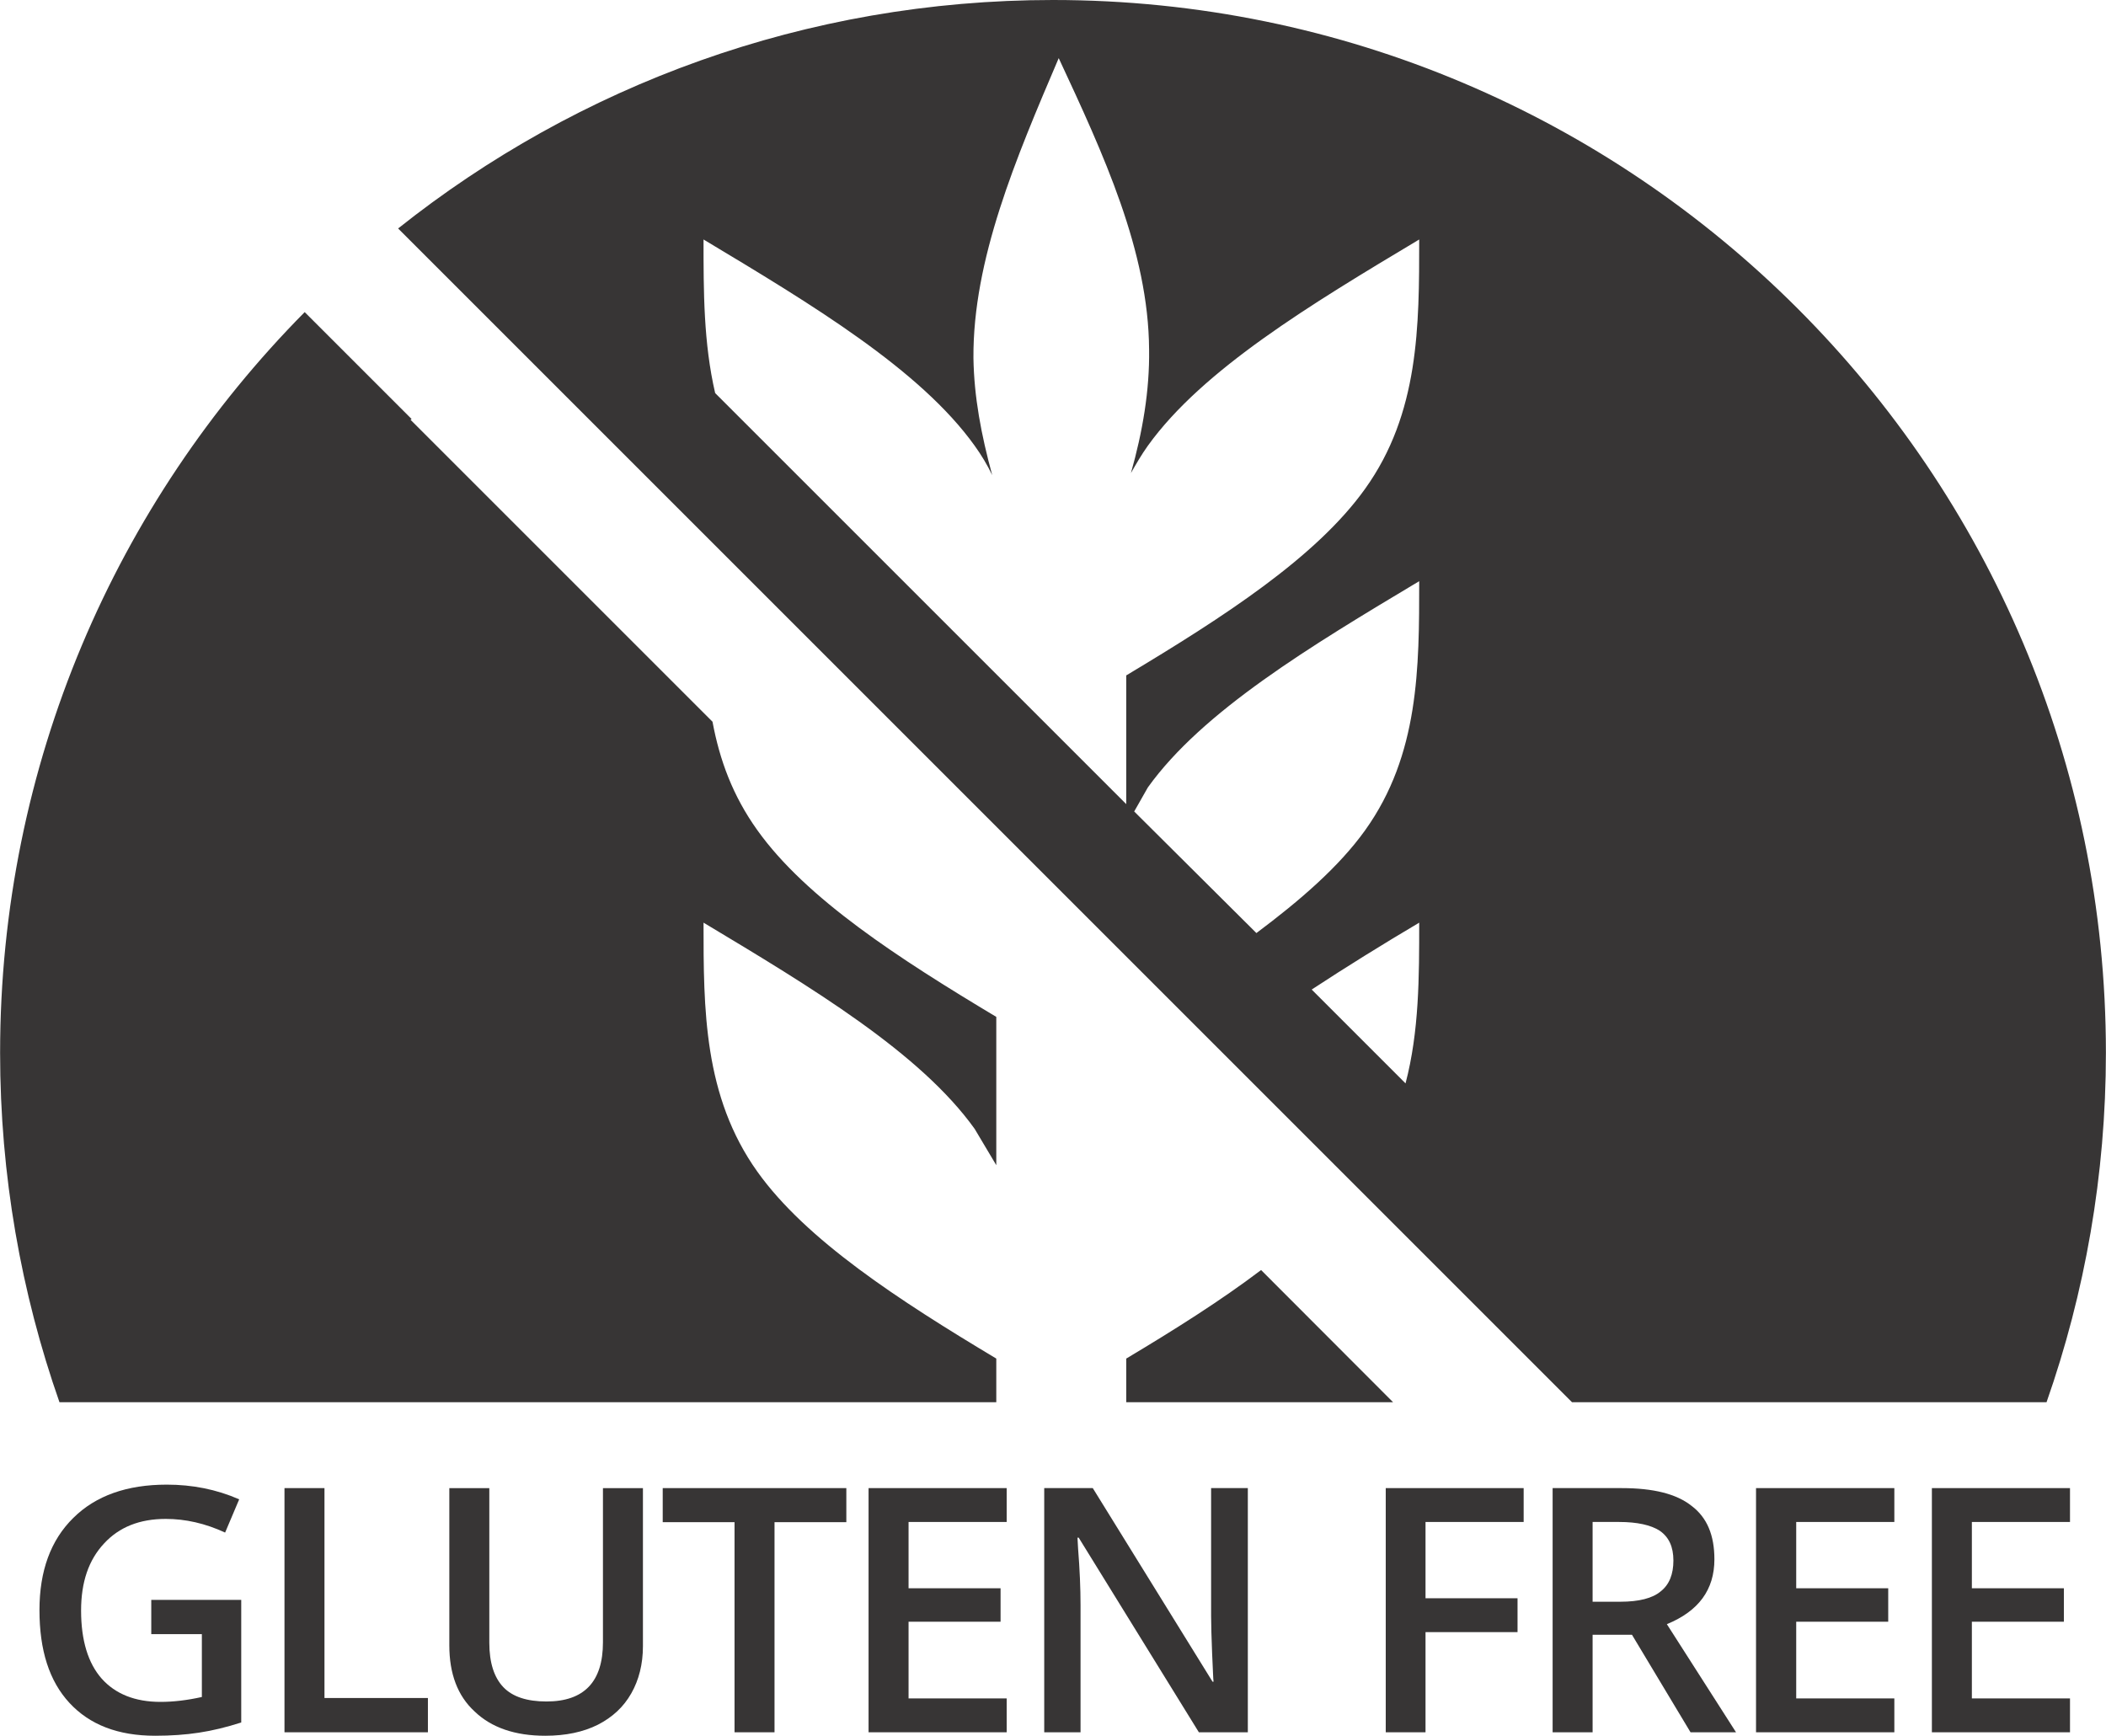
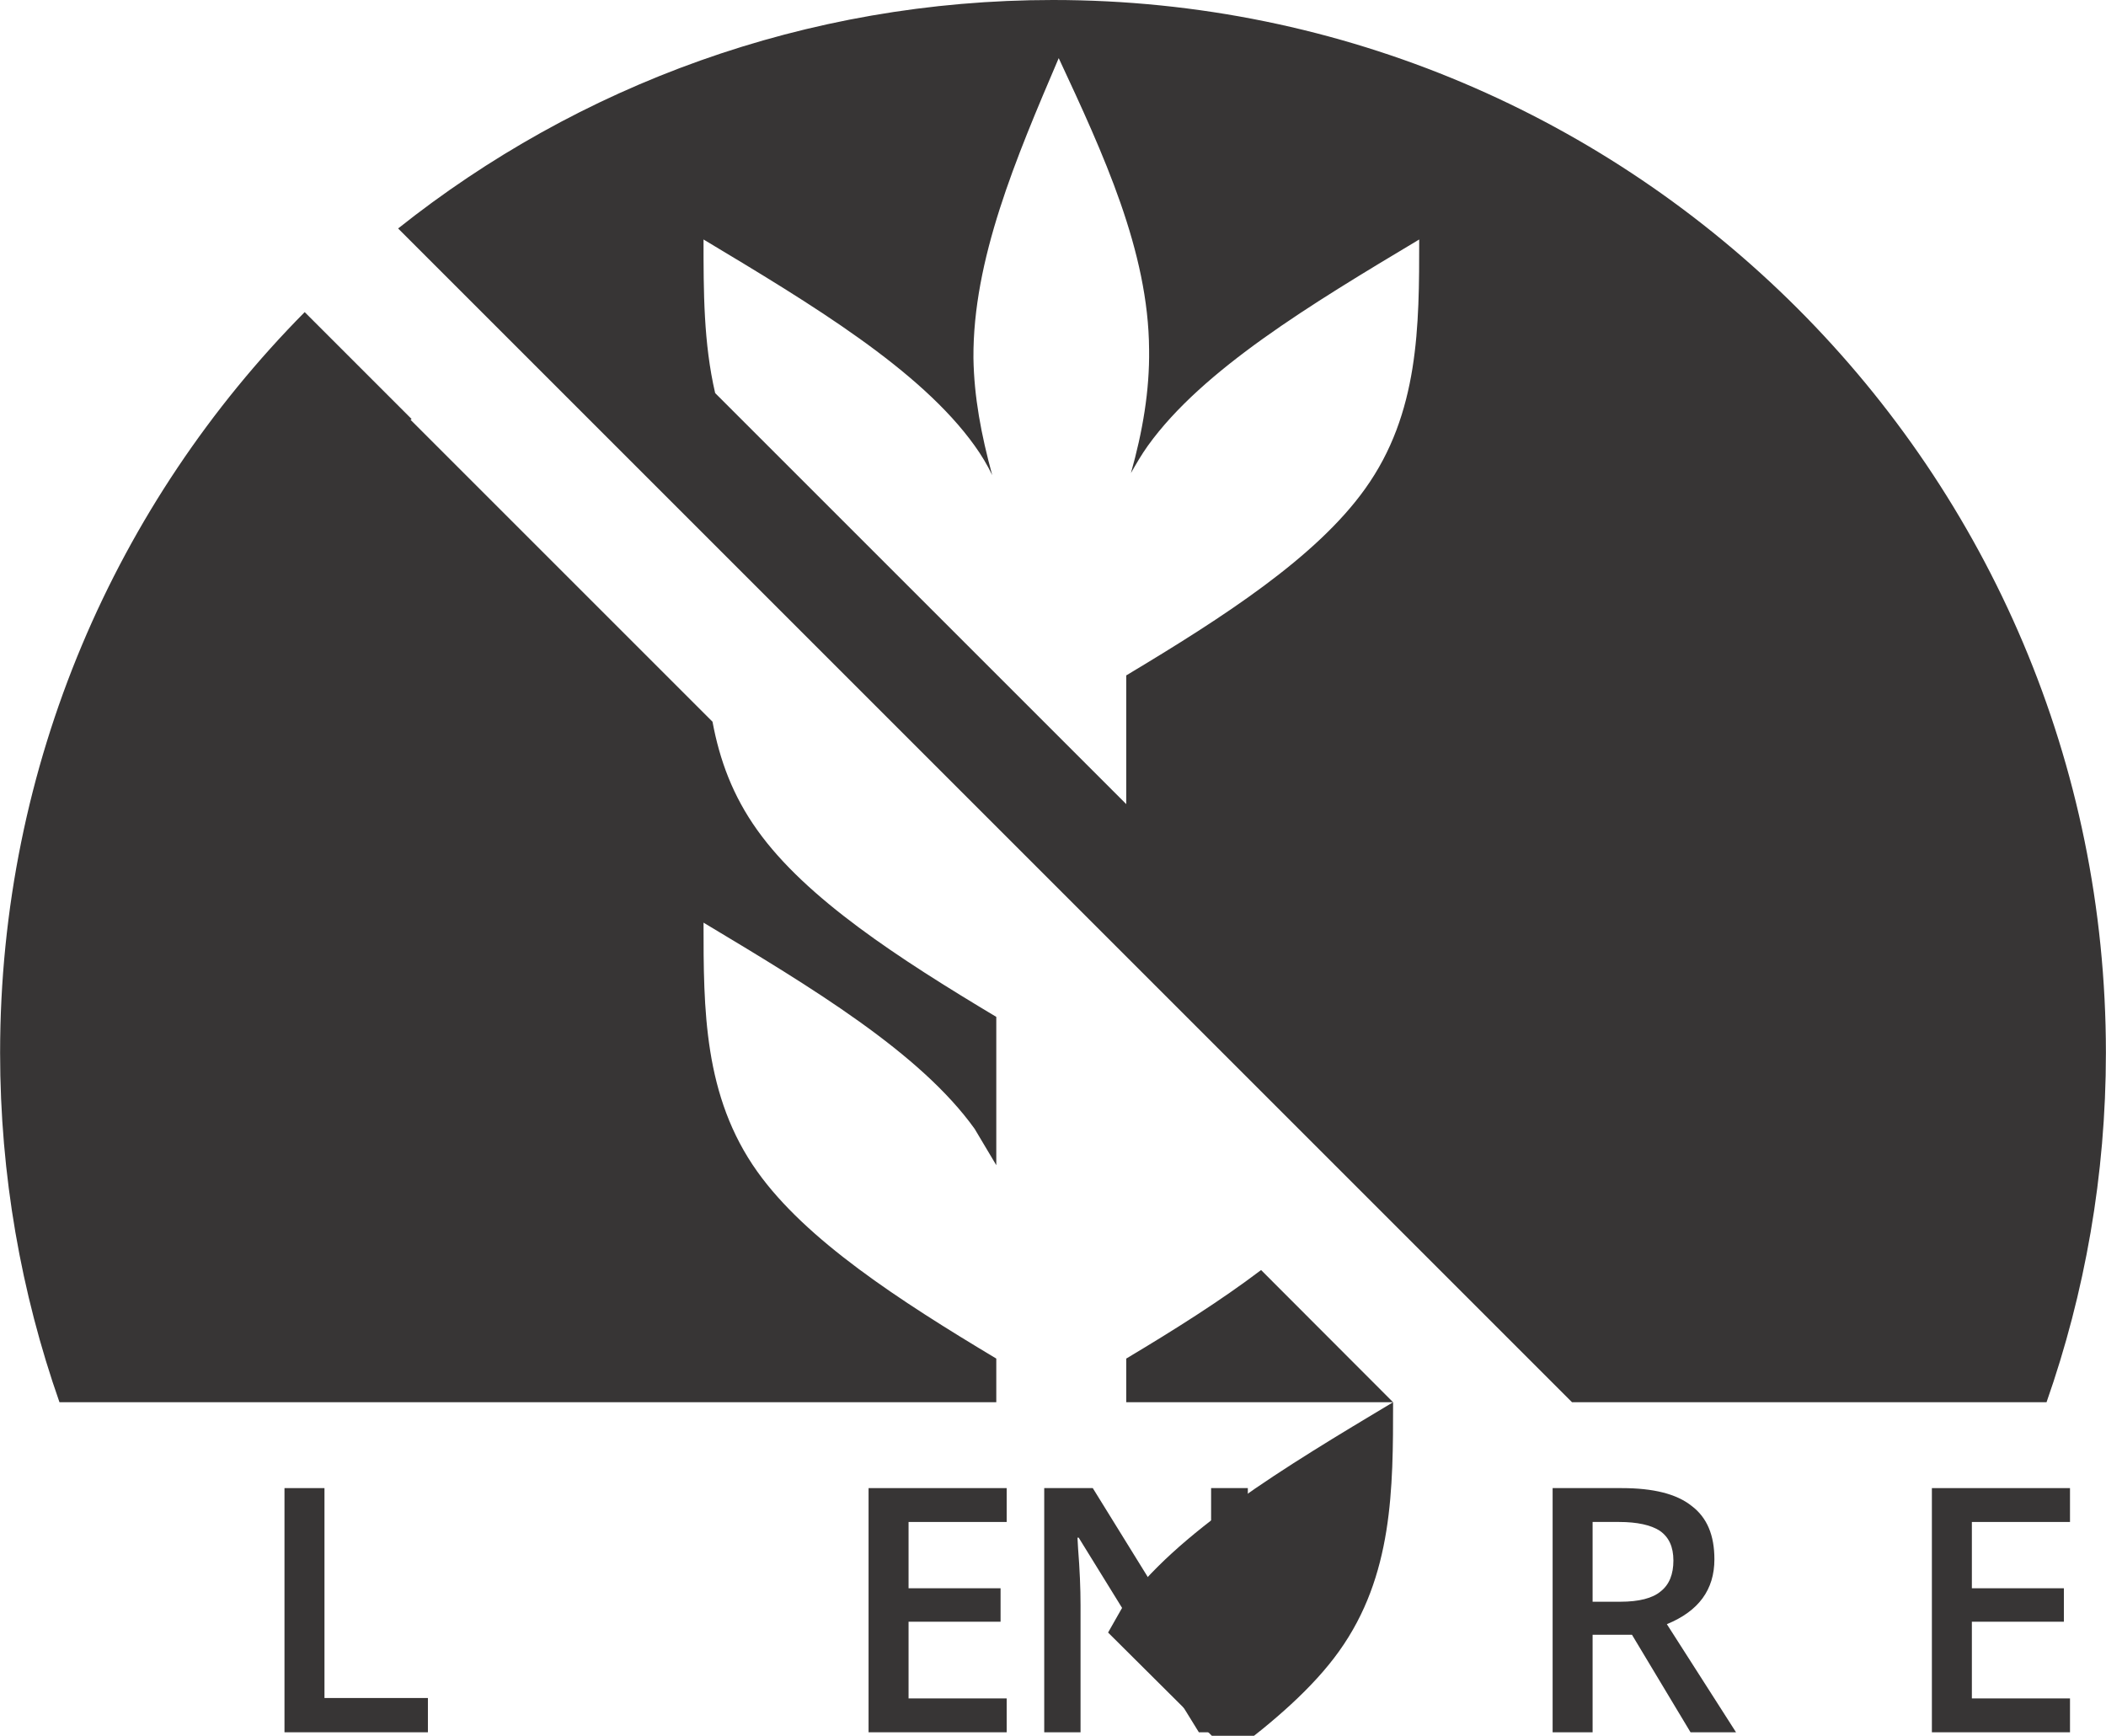
<svg xmlns="http://www.w3.org/2000/svg" xml:space="preserve" width="313px" height="258px" version="1.1" style="shape-rendering:geometricPrecision; text-rendering:geometricPrecision; image-rendering:optimizeQuality; fill-rule:evenodd; clip-rule:evenodd" viewBox="0 0 103.22 85.09">
  <defs>
    <style type="text/css">
   
    .fil0 {fill:#373535}
    .fil1 {fill:#373535;fill-rule:nonzero}
   
  </style>
  </defs>
  <g id="Layer_x0020_1">
    <g id="_105553305107104">
-       <path class="fil0" d="M51.89 2.85c-2.11,4.94 -4.21,9.88 -4.18,14.7 0.03,1.91 0.38,3.76 0.92,5.74 -0.24,-0.5 -0.53,-0.98 -0.86,-1.44 -2.67,-3.73 -7.97,-6.92 -13.29,-10.11 0,2.56 0,5.07 0.57,7.53l20.15 20.15 0 -6.31c4.79,-2.87 9.32,-5.8 11.71,-9.15 2.65,-3.7 2.65,-7.97 2.65,-12.22 -5.33,3.19 -10.62,6.38 -13.3,10.11 -0.32,0.45 -0.58,0.9 -0.83,1.34 0.57,-2.01 0.92,-4.05 0.89,-6.06 -0.03,-4.81 -2.23,-9.56 -4.43,-14.28zm-0.28 -2.85c28.5,0 51.61,23.11 51.61,51.61 0,6 -1.03,11.77 -2.91,17.13l-23.26 0 -57.54 -57.54c8.81,-7.01 19.97,-11.2 32.1,-11.2zm-31.44 20.54l-0.05 0.04 14.8 14.8c0.35,1.88 0.99,3.63 2.2,5.32 2.39,3.35 6.92,6.28 11.71,9.15l0 7.27 -1.06 -1.78c-2.67,-3.73 -7.97,-6.92 -13.29,-10.11 0,4.24 0,8.51 2.64,12.21 2.39,3.35 6.92,6.29 11.71,9.16l0 2.14 -45.92 0c-1.88,-5.36 -2.91,-11.13 -2.91,-17.13 0,-14.16 5.7,-26.98 14.93,-36.31l5.24 5.24zm48.11 48.2l-13.08 0 0 -2.14c2.36,-1.41 4.63,-2.84 6.61,-4.34l6.47 6.48zm1.28 -40.25c-5.33,3.19 -10.62,6.37 -13.3,10.11l-0.67 1.18 5.99 5.96c2.14,-1.6 4.05,-3.25 5.33,-5.04 2.65,-3.7 2.65,-7.97 2.65,-12.21zm0 16.74c-1.82,1.08 -3.58,2.17 -5.27,3.28l4.6 4.6c0.67,-2.55 0.67,-5.23 0.67,-7.88z" />
-       <path class="fil1" d="M7.41 78.43l4.41 0 0 6.01c-0.72,0.23 -1.41,0.4 -2.08,0.5 -0.65,0.1 -1.37,0.15 -2.14,0.15 -1.82,0 -3.21,-0.54 -4.2,-1.61 -0.99,-1.07 -1.47,-2.58 -1.47,-4.55 0,-1.92 0.55,-3.43 1.66,-4.52 1.1,-1.09 2.63,-1.63 4.58,-1.63 1.25,0 2.43,0.23 3.55,0.72l-0.69 1.63c-0.97,-0.45 -1.94,-0.67 -2.91,-0.67 -1.28,0 -2.28,0.4 -3.02,1.2 -0.76,0.81 -1.13,1.9 -1.13,3.29 0,1.46 0.34,2.58 1.01,3.34 0.67,0.75 1.63,1.14 2.88,1.14 0.64,0 1.31,-0.08 2.03,-0.24l0 -3.08 -2.48 0 0 -1.68z" />
+       <path class="fil0" d="M51.89 2.85c-2.11,4.94 -4.21,9.88 -4.18,14.7 0.03,1.91 0.38,3.76 0.92,5.74 -0.24,-0.5 -0.53,-0.98 -0.86,-1.44 -2.67,-3.73 -7.97,-6.92 -13.29,-10.11 0,2.56 0,5.07 0.57,7.53l20.15 20.15 0 -6.31c4.79,-2.87 9.32,-5.8 11.71,-9.15 2.65,-3.7 2.65,-7.97 2.65,-12.22 -5.33,3.19 -10.62,6.38 -13.3,10.11 -0.32,0.45 -0.58,0.9 -0.83,1.34 0.57,-2.01 0.92,-4.05 0.89,-6.06 -0.03,-4.81 -2.23,-9.56 -4.43,-14.28zm-0.28 -2.85c28.5,0 51.61,23.11 51.61,51.61 0,6 -1.03,11.77 -2.91,17.13l-23.26 0 -57.54 -57.54c8.81,-7.01 19.97,-11.2 32.1,-11.2zm-31.44 20.54l-0.05 0.04 14.8 14.8c0.35,1.88 0.99,3.63 2.2,5.32 2.39,3.35 6.92,6.28 11.71,9.15l0 7.27 -1.06 -1.78c-2.67,-3.73 -7.97,-6.92 -13.29,-10.11 0,4.24 0,8.51 2.64,12.21 2.39,3.35 6.92,6.29 11.71,9.16l0 2.14 -45.92 0c-1.88,-5.36 -2.91,-11.13 -2.91,-17.13 0,-14.16 5.7,-26.98 14.93,-36.31l5.24 5.24zm48.11 48.2l-13.08 0 0 -2.14c2.36,-1.41 4.63,-2.84 6.61,-4.34l6.47 6.48zc-5.33,3.19 -10.62,6.37 -13.3,10.11l-0.67 1.18 5.99 5.96c2.14,-1.6 4.05,-3.25 5.33,-5.04 2.65,-3.7 2.65,-7.97 2.65,-12.21zm0 16.74c-1.82,1.08 -3.58,2.17 -5.27,3.28l4.6 4.6c0.67,-2.55 0.67,-5.23 0.67,-7.88z" />
      <polygon id="_1" class="fil1" points="13.94,84.92 13.94,72.95 15.9,72.95 15.9,83.24 20.97,83.24 20.97,84.92 " />
-       <path id="_2" class="fil1" d="M31.51 72.95l0 7.75c0,0.88 -0.2,1.66 -0.57,2.31 -0.38,0.67 -0.92,1.17 -1.64,1.54 -0.72,0.36 -1.58,0.54 -2.58,0.54 -1.48,0 -2.64,-0.4 -3.46,-1.19 -0.84,-0.77 -1.24,-1.86 -1.24,-3.24l0 -7.71 1.96 0 0 7.58c0,0.99 0.24,1.71 0.69,2.18 0.45,0.47 1.16,0.7 2.11,0.7 1.85,0 2.77,-0.97 2.77,-2.9l0 -7.56 1.96 0z" />
-       <polygon id="_3" class="fil1" points="37.96,84.92 36,84.92 36,74.62 32.48,74.62 32.48,72.95 41.48,72.95 41.48,74.62 37.96,74.62 " />
      <polygon id="_4" class="fil1" points="49.34,84.92 42.57,84.92 42.57,72.95 49.34,72.95 49.34,74.61 44.53,74.61 44.53,77.86 49.04,77.86 49.04,79.5 44.53,79.5 44.53,83.26 49.34,83.26 " />
      <path id="_5" class="fil1" d="M61.16 84.92l-2.4 0 -5.89 -9.54 -0.06 0 0.03 0.54c0.08,1 0.12,1.94 0.12,2.78l0 6.22 -1.78 0 0 -11.97 2.38 0 5.87 9.49 0.05 0c-0.02,-0.12 -0.03,-0.59 -0.07,-1.38 -0.03,-0.78 -0.05,-1.39 -0.05,-1.84l0 -6.27 1.8 0 0 11.97z" />
-       <polygon id="_6" class="fil1" points="69.87,84.92 67.92,84.92 67.92,72.95 74.68,72.95 74.68,74.61 69.87,74.61 69.87,78.35 74.38,78.35 74.38,80.01 69.87,80.01 " />
      <path id="_7" class="fil1" d="M78.06 78.52l1.36 0c0.91,0 1.58,-0.17 1.98,-0.51 0.42,-0.33 0.62,-0.84 0.62,-1.51 0,-0.67 -0.22,-1.15 -0.67,-1.46 -0.43,-0.28 -1.11,-0.43 -1.99,-0.43l-1.3 0 0 3.91zm0 1.62l0 4.78 -1.96 0 0 -11.97 3.39 0c1.54,0 2.68,0.28 3.42,0.87 0.76,0.57 1.12,1.44 1.12,2.62 0,1.49 -0.77,2.54 -2.33,3.18l3.39 5.3 -2.23 0 -2.87 -4.78 -1.93 0z" />
-       <polygon id="_8" class="fil1" points="92.85,84.92 86.07,84.92 86.07,72.95 92.85,72.95 92.85,74.61 88.04,74.61 88.04,77.86 92.55,77.86 92.55,79.5 88.04,79.5 88.04,83.26 92.85,83.26 " />
      <polygon id="_9" class="fil1" points="101.46,84.92 94.69,84.92 94.69,72.95 101.46,72.95 101.46,74.61 96.65,74.61 96.65,77.86 101.16,77.86 101.16,79.5 96.65,79.5 96.65,83.26 101.46,83.26 " />
    </g>
  </g>
</svg>